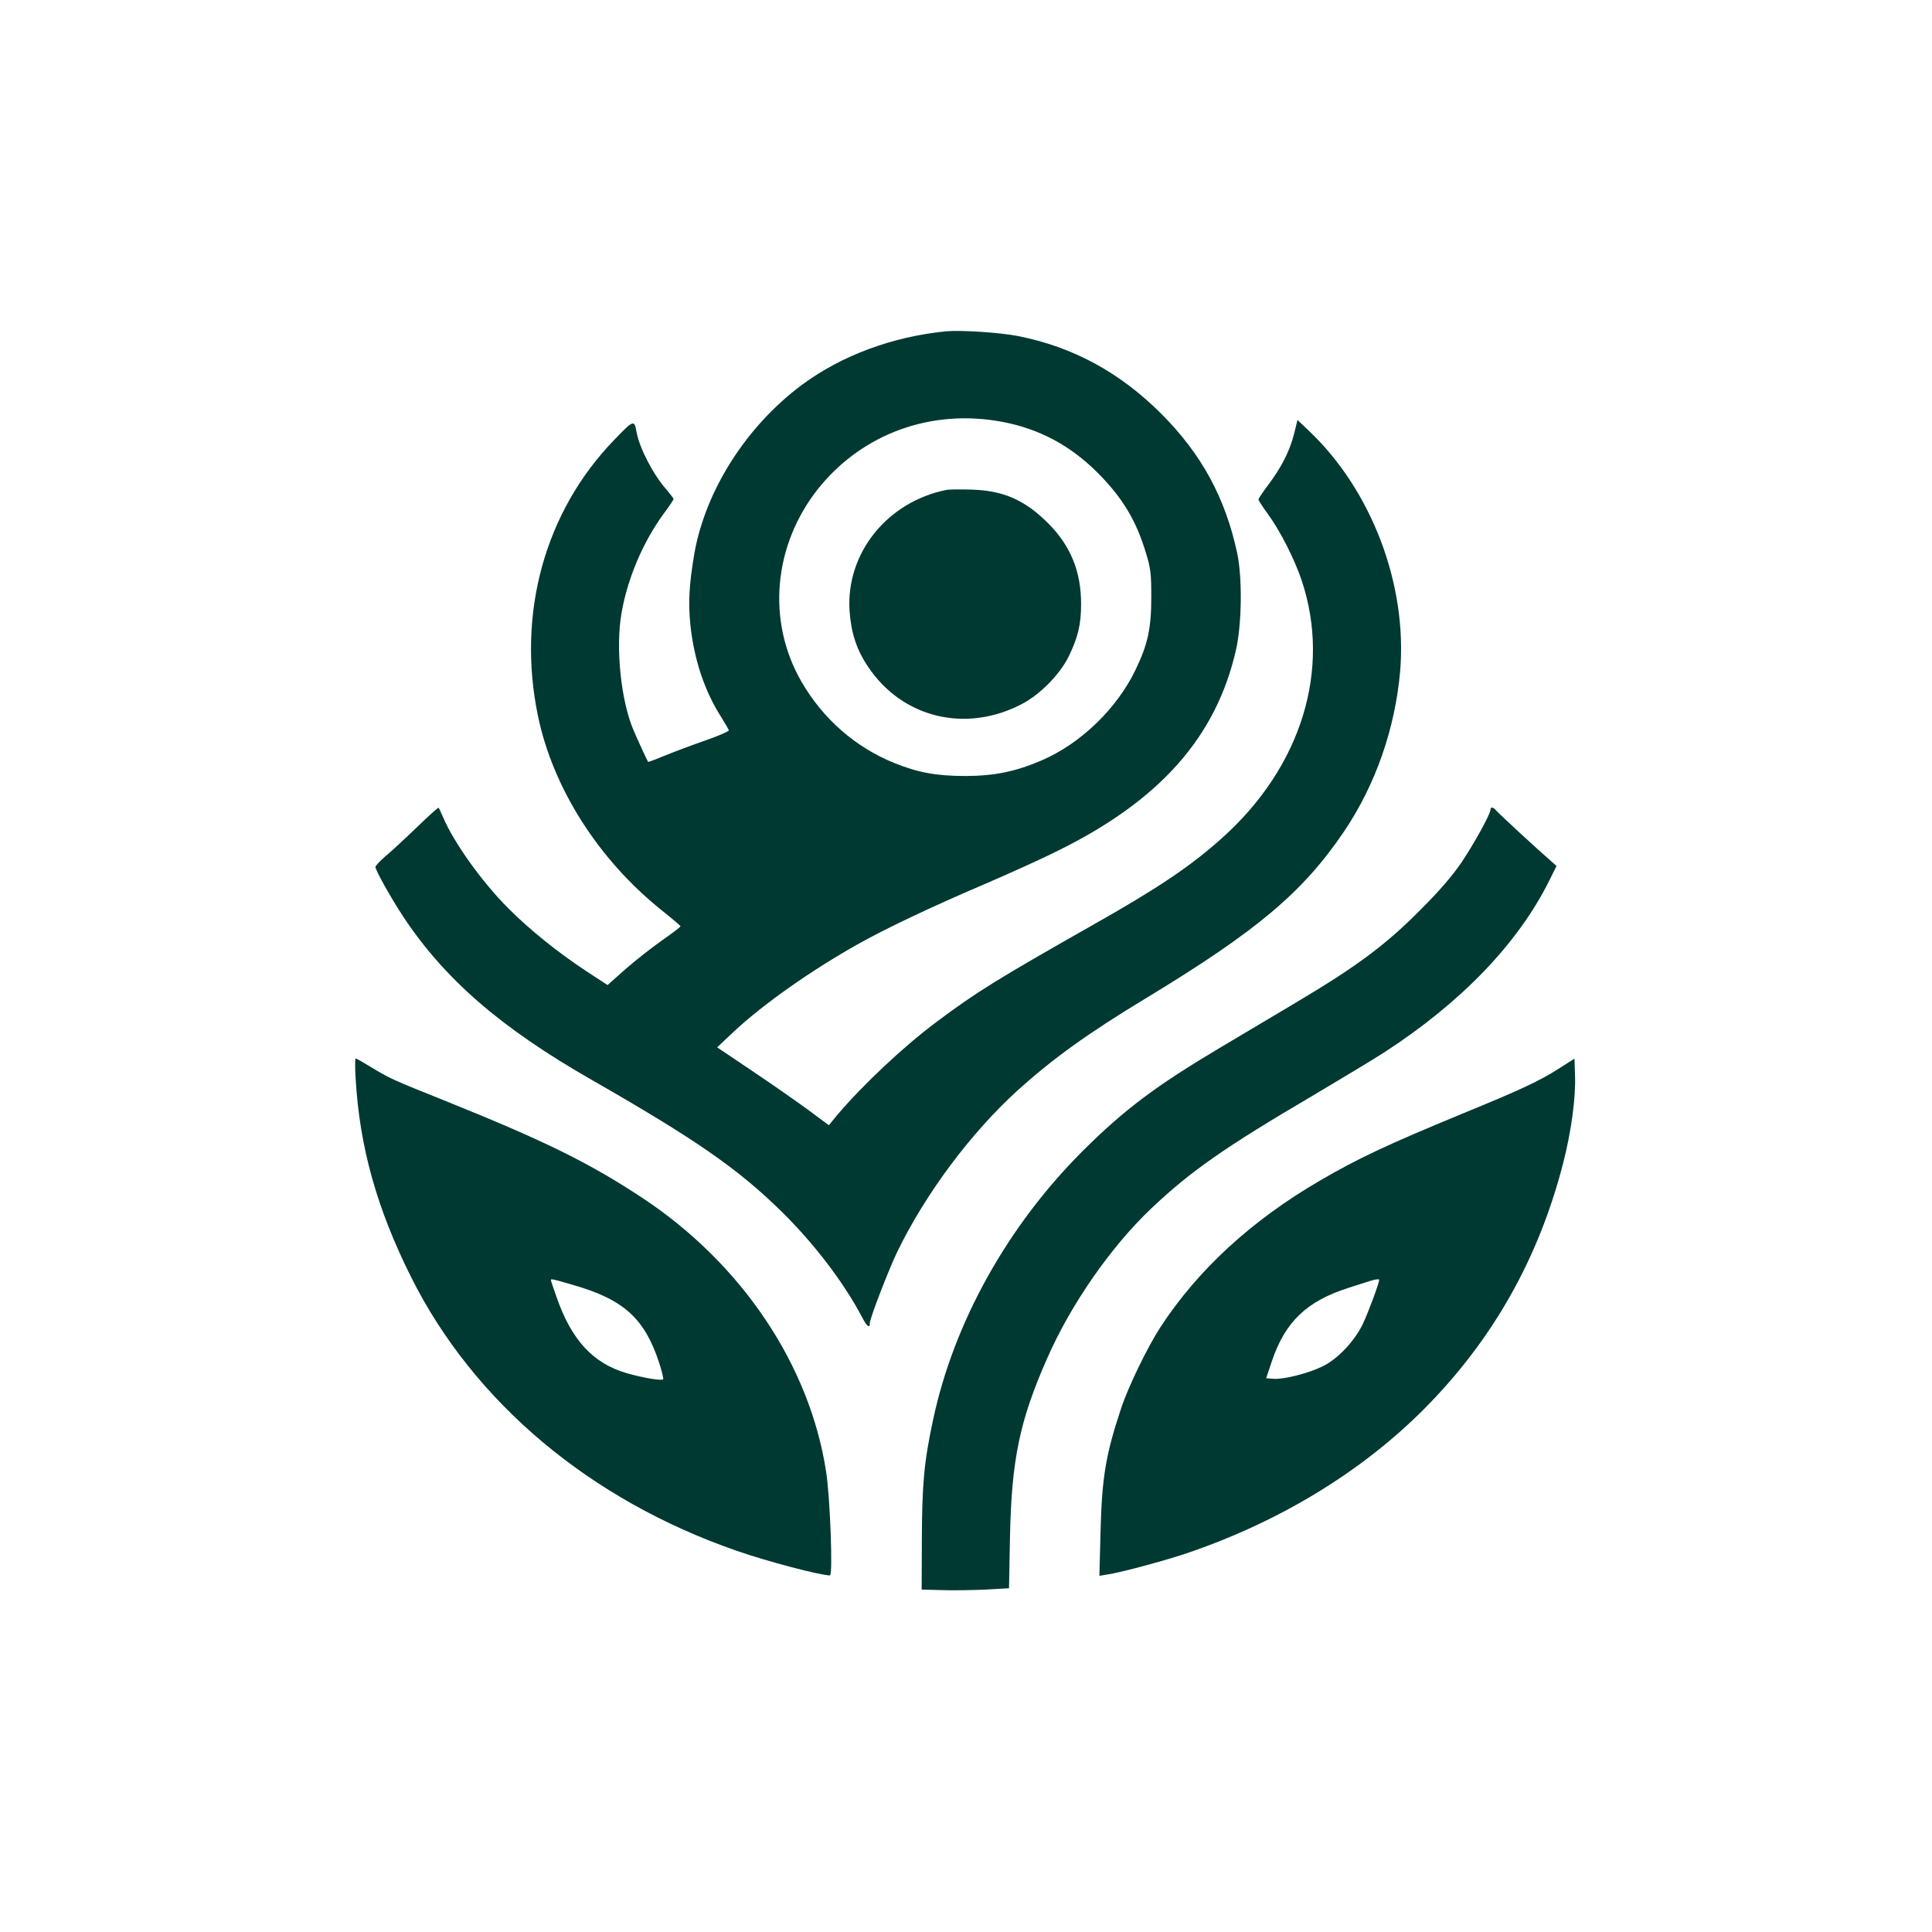
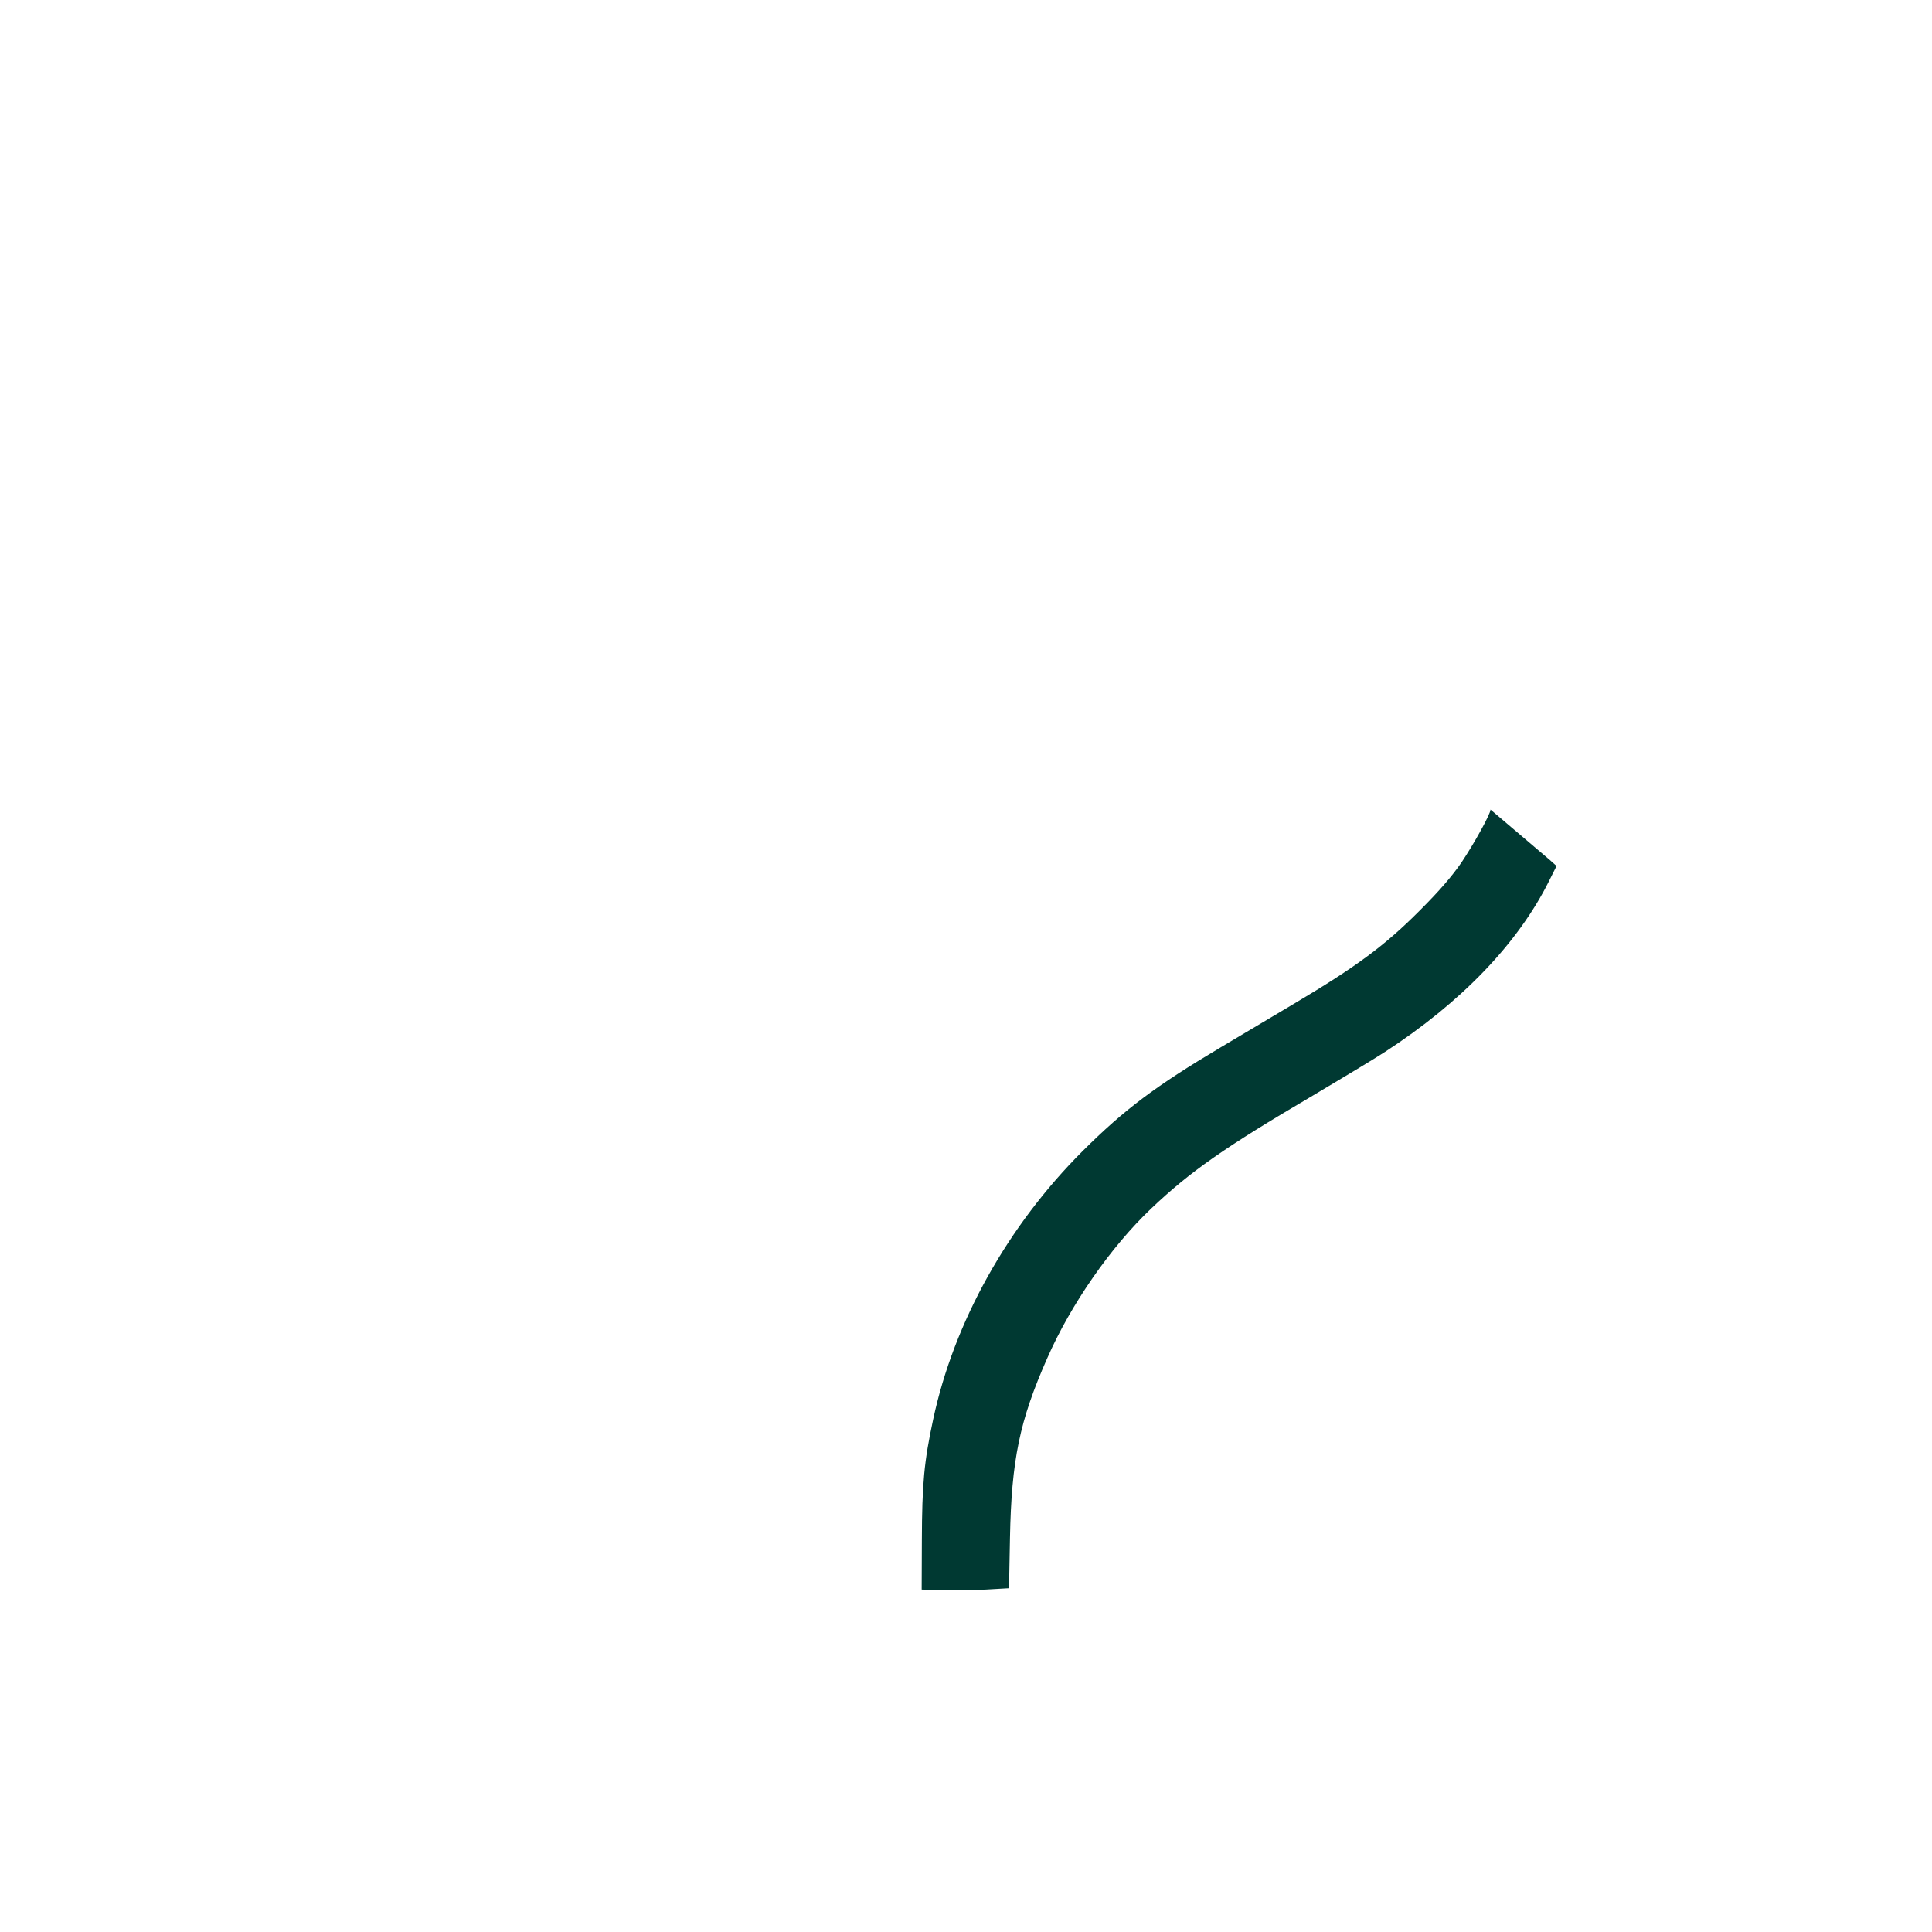
<svg xmlns="http://www.w3.org/2000/svg" version="1.0" width="1024pt" height="1024pt" viewBox="0 0 1024 1024" preserveAspectRatio="xMidYMid meet">
  <g transform="translate(0,1024) scale(0.1,-0.1)" fill="#003932" stroke="none">
-     <path d="M5015 8484 c-285 -28 -554 -128 -765 -284 -294 -219 -511 -559 -570 -895 -27 -159 -33 -256 -21 -375 19 -185 76 -355 165 -493 20 -32 37 -62 39 -68 1 -5 -54 -29 -123 -53 -69 -24 -165 -60 -214 -80 -49 -20 -89 -36 -91 -34 -4 5 -56 118 -77 167 -67 157 -96 436 -64 621 32 184 113 375 222 525 30 40 54 76 54 80 0 4 -18 27 -40 53 -68 77 -141 218 -156 301 -12 68 -15 67 -120 -42 -367 -380 -515 -919 -403 -1460 79 -383 320 -762 654 -1030 55 -44 101 -83 102 -86 1 -3 -42 -36 -95 -73 -53 -37 -141 -106 -195 -153 l-97 -86 -113 74 c-149 98 -301 220 -413 333 -138 138 -286 344 -345 481 -11 26 -22 49 -24 52 -3 2 -55 -45 -117 -105 -62 -60 -137 -129 -166 -153 -28 -24 -52 -50 -52 -56 0 -18 83 -166 147 -263 219 -331 515 -588 993 -862 559 -320 781 -474 1016 -705 171 -169 326 -372 424 -558 25 -48 40 -59 40 -31 0 26 99 282 146 380 151 310 389 629 641 858 185 166 367 298 678 486 589 357 832 562 1050 885 166 247 269 542 296 847 39 459 -151 961 -486 1277 l-58 55 -18 -73 c-23 -91 -66 -176 -135 -268 -30 -40 -54 -76 -54 -80 0 -5 22 -39 49 -76 65 -88 143 -242 180 -353 158 -472 -1 -988 -420 -1364 -164 -148 -341 -267 -677 -457 -515 -292 -624 -359 -839 -520 -173 -129 -387 -330 -525 -492 l-45 -55 -109 81 c-60 44 -193 137 -296 206 l-187 126 87 82 c156 146 413 327 663 467 150 84 391 198 679 321 118 51 283 125 365 166 551 269 852 608 957 1075 30 138 33 379 5 510 -63 292 -188 522 -401 736 -220 220 -468 355 -761 413 -98 19 -301 32 -380 25z m298 -480 c195 -37 358 -124 503 -268 134 -134 207 -256 259 -431 24 -79 27 -107 27 -230 0 -164 -18 -250 -83 -384 -98 -206 -293 -394 -500 -482 -138 -59 -248 -81 -399 -82 -157 0 -253 18 -378 68 -208 84 -379 234 -493 430 -187 322 -151 727 90 1028 234 290 599 422 974 351z" />
-     <path d="M5020 7644 c-316 -61 -538 -336 -517 -643 8 -115 37 -205 98 -295 181 -271 517 -353 814 -198 98 51 201 156 249 252 50 103 66 169 66 280 0 171 -56 308 -174 426 -124 124 -238 174 -406 179 -58 2 -116 1 -130 -1z" />
-     <path d="M7900 5949 c0 -23 -85 -177 -153 -279 -51 -74 -115 -149 -222 -256 -184 -185 -337 -298 -660 -490 -126 -75 -304 -181 -395 -235 -343 -204 -509 -328 -731 -549 -398 -397 -683 -908 -793 -1423 -48 -223 -59 -340 -60 -642 l-1 -260 110 -3 c61 -2 165 0 231 3 l122 7 5 266 c8 415 51 622 197 952 125 286 338 592 552 795 208 197 388 323 856 598 155 92 328 196 383 232 403 262 703 573 868 903 l41 82 -37 33 c-63 54 -267 243 -282 260 -16 20 -31 22 -31 6z" />
-     <path d="M1885 4523 c21 -362 112 -688 294 -1052 332 -664 949 -1182 1727 -1451 160 -56 443 -130 493 -130 16 0 1 410 -20 547 -86 566 -446 1104 -973 1453 -282 186 -512 300 -1043 514 -285 114 -294 118 -400 182 -39 24 -74 44 -78 44 -3 0 -4 -48 0 -107z m1154 -1094 c268 -77 378 -178 455 -413 14 -43 23 -82 21 -86 -6 -10 -107 7 -194 32 -178 52 -293 177 -371 403 -17 47 -30 87 -30 90 0 8 6 7 119 -26z" />
-     <path d="M8265 4578 c-104 -67 -205 -114 -515 -241 -395 -163 -553 -237 -755 -355 -362 -211 -646 -472 -845 -777 -68 -105 -171 -316 -209 -433 -81 -244 -101 -365 -108 -656 l-6 -228 44 7 c72 11 298 72 415 111 494 167 931 433 1264 768 362 365 605 795 735 1301 43 167 67 346 63 462 l-3 92 -80 -51z m-955 -1121 c0 -18 -60 -179 -88 -237 -46 -93 -135 -186 -216 -224 -75 -36 -204 -68 -255 -64 l-40 3 30 90 c71 210 185 319 409 390 47 15 96 31 110 35 26 9 50 12 50 7z" />
+     <path d="M7900 5949 c0 -23 -85 -177 -153 -279 -51 -74 -115 -149 -222 -256 -184 -185 -337 -298 -660 -490 -126 -75 -304 -181 -395 -235 -343 -204 -509 -328 -731 -549 -398 -397 -683 -908 -793 -1423 -48 -223 -59 -340 -60 -642 l-1 -260 110 -3 c61 -2 165 0 231 3 l122 7 5 266 c8 415 51 622 197 952 125 286 338 592 552 795 208 197 388 323 856 598 155 92 328 196 383 232 403 262 703 573 868 903 l41 82 -37 33 z" />
  </g>
</svg>